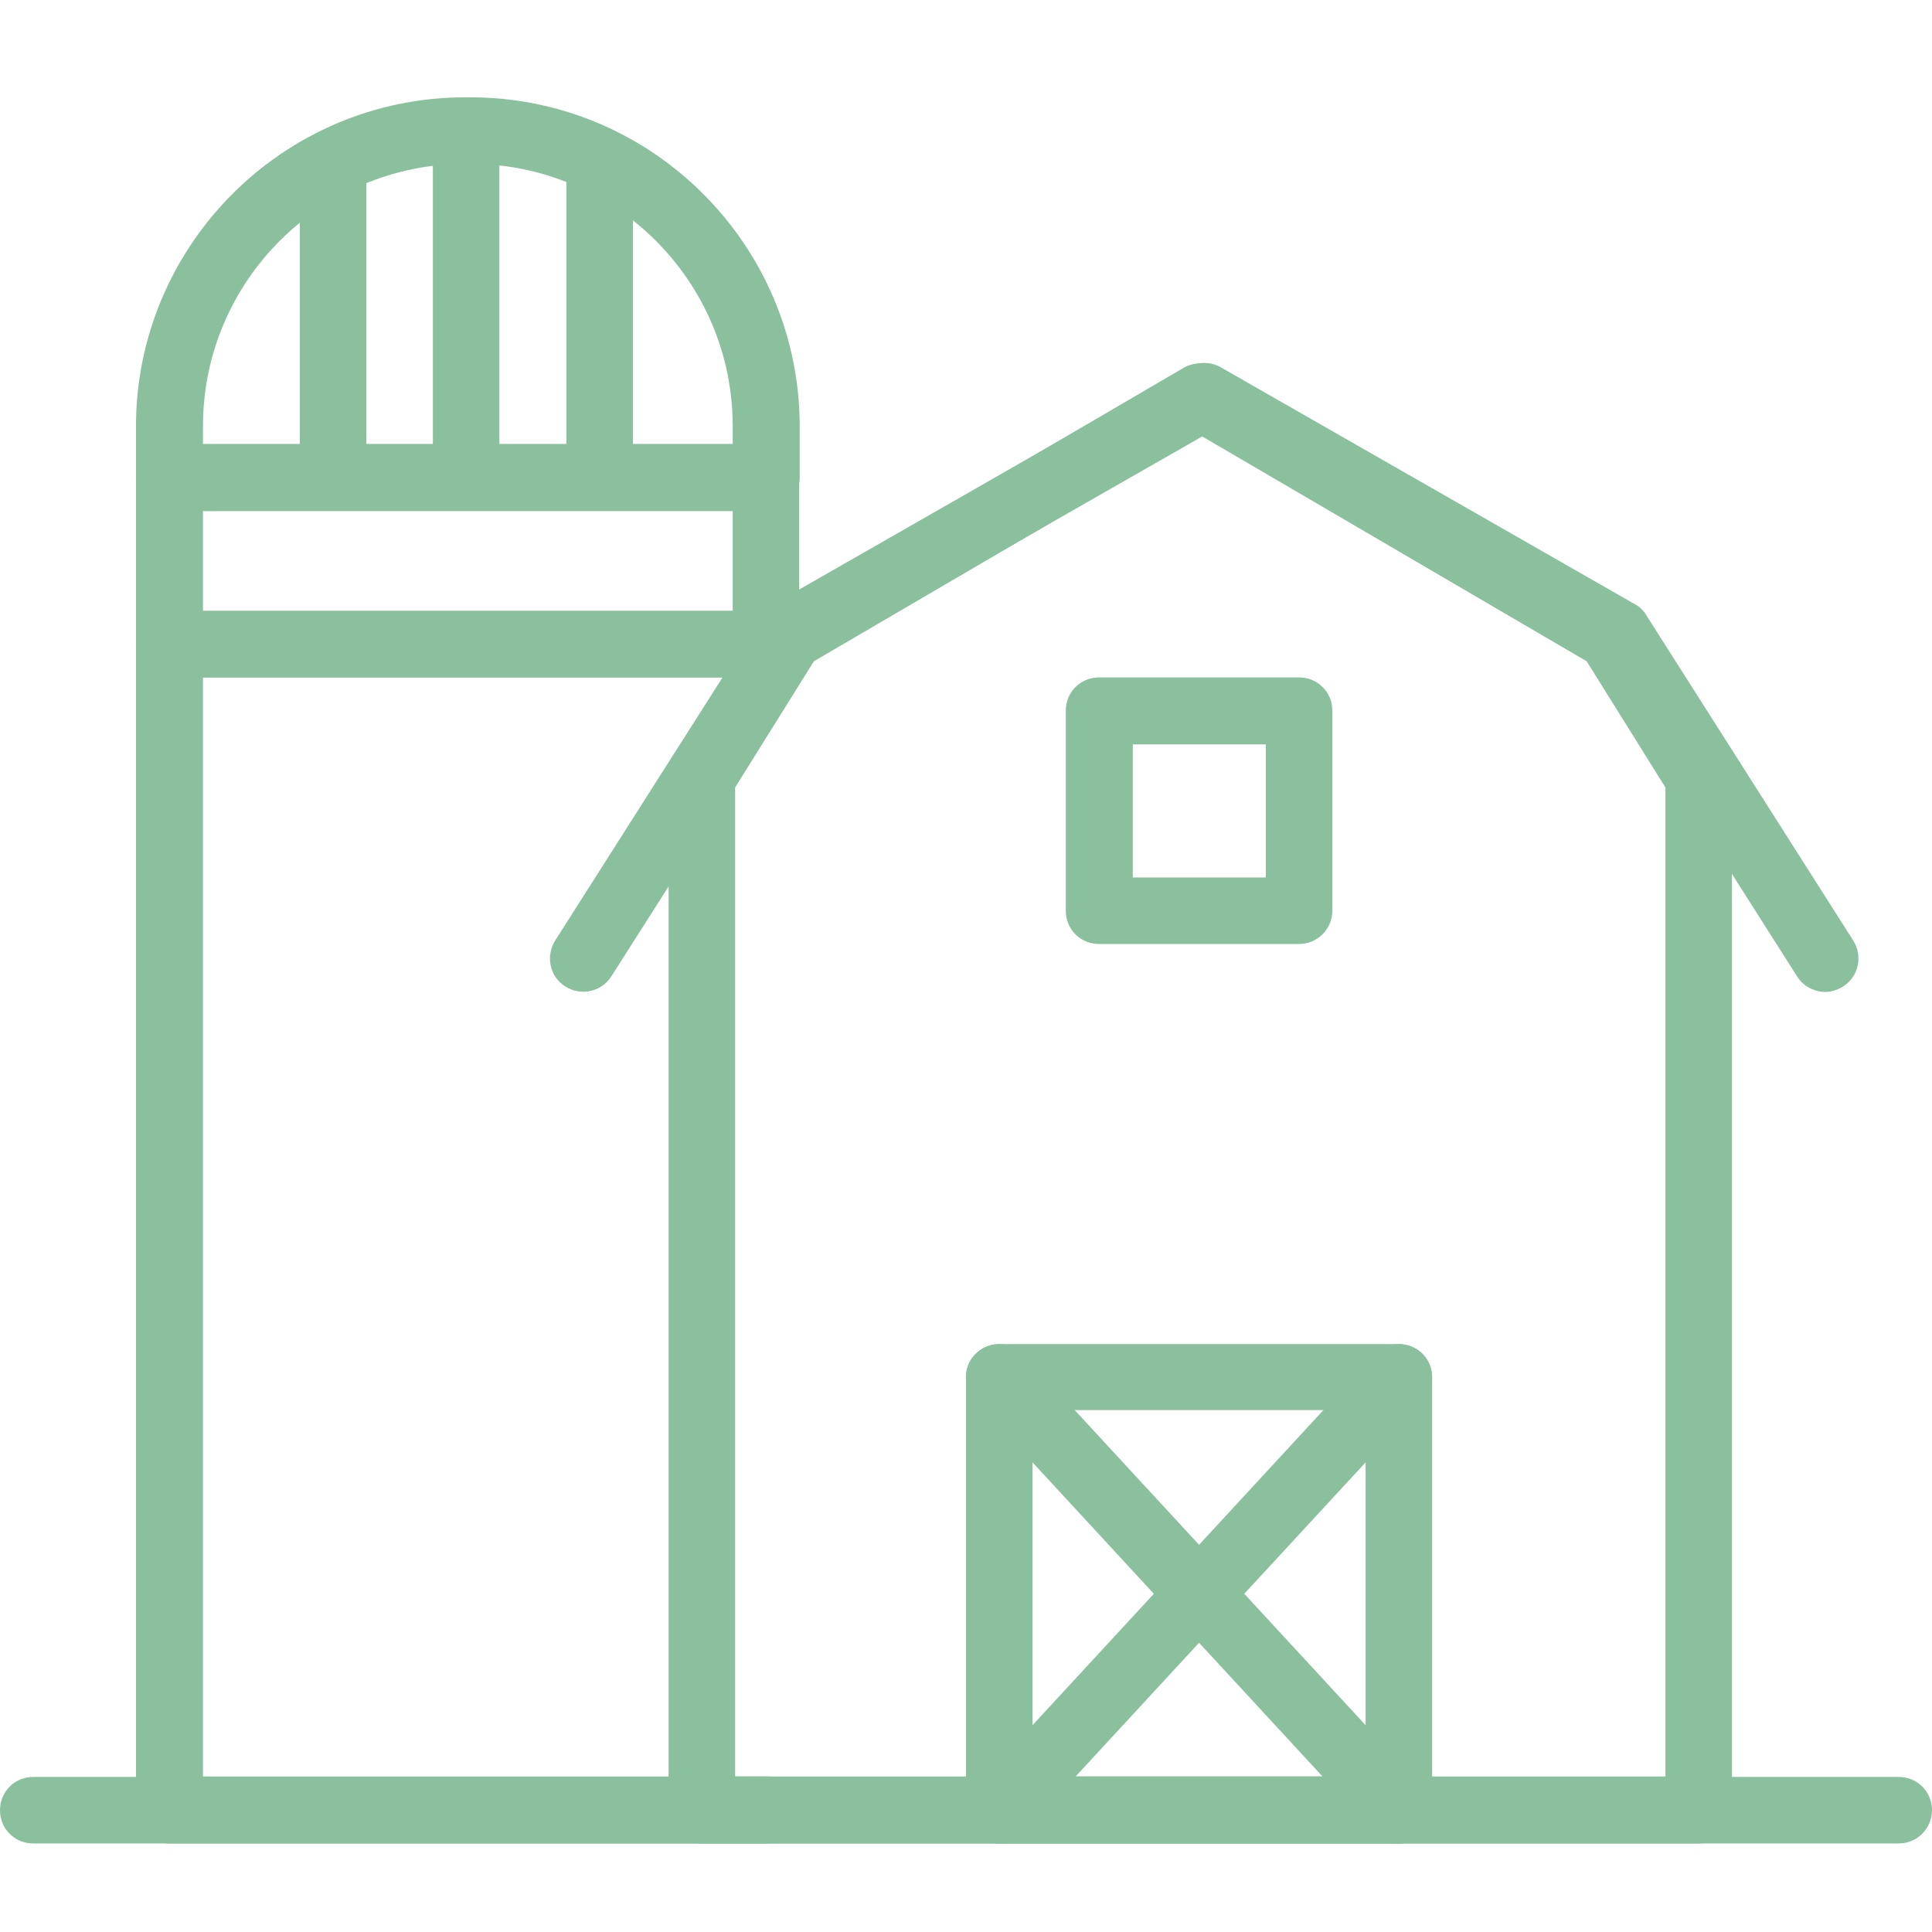
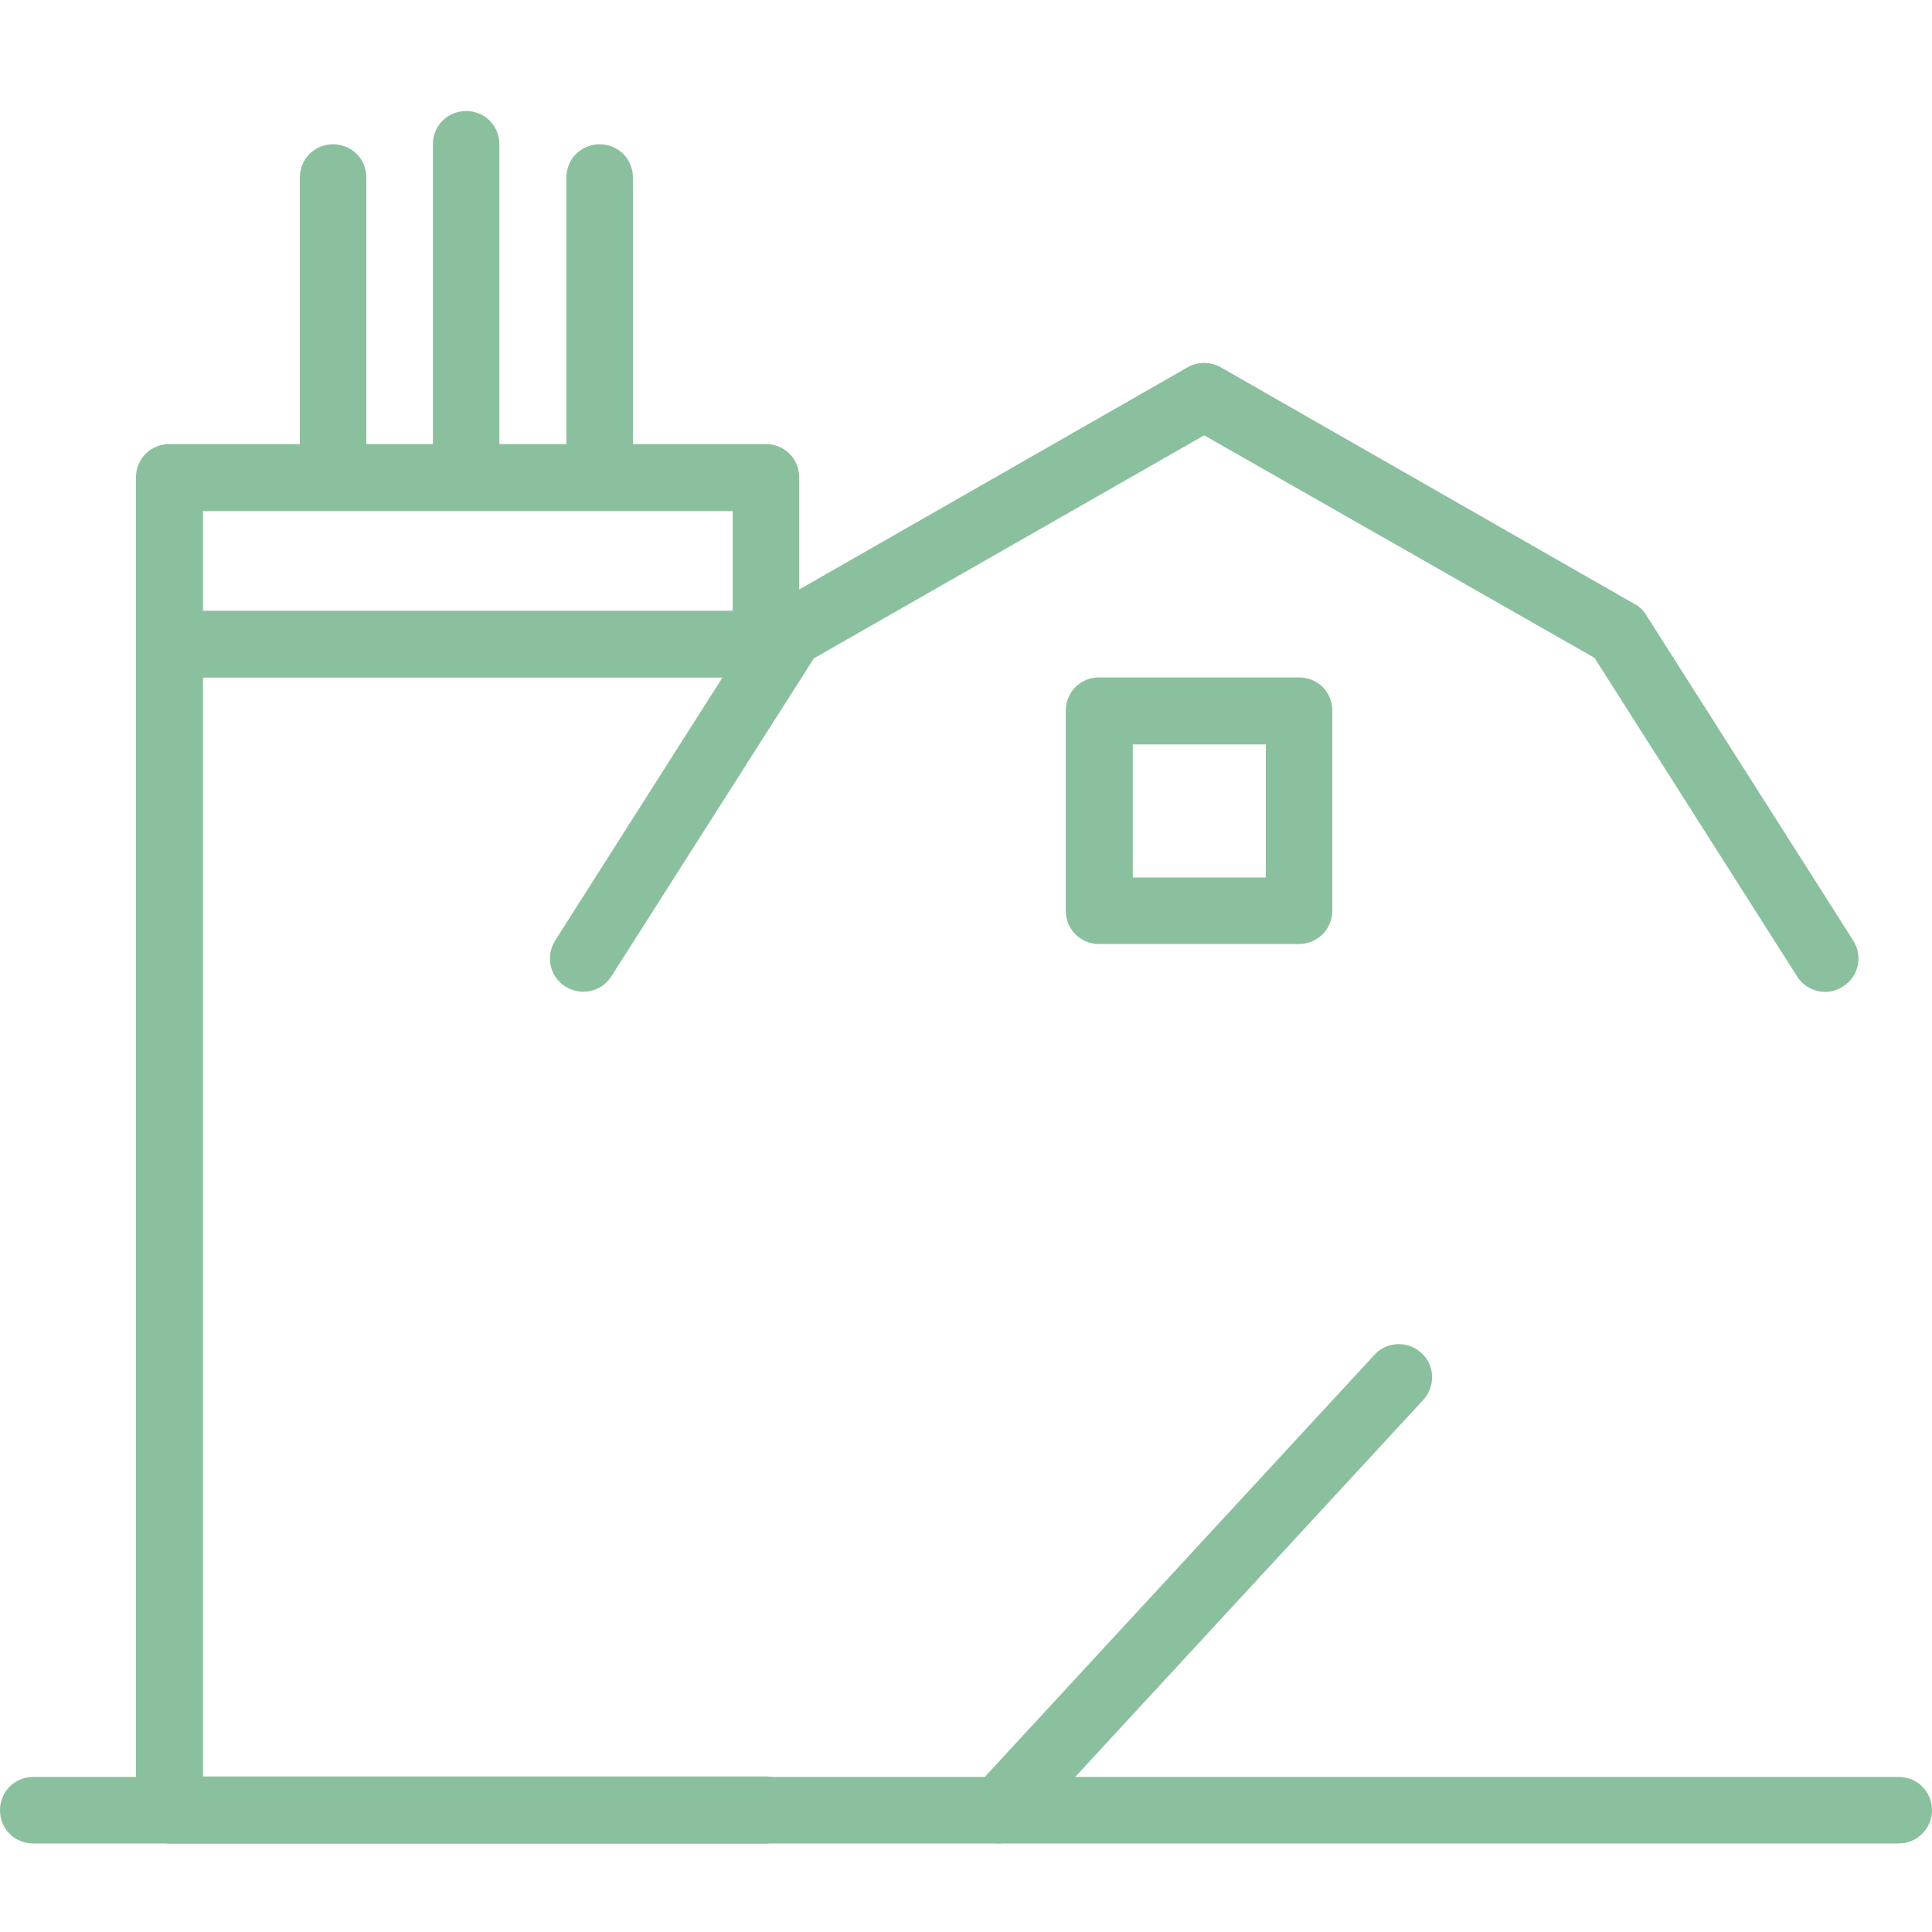
<svg xmlns="http://www.w3.org/2000/svg" version="1.1" id="Capa_1" x="0px" y="0px" viewBox="0 0 395 395" style="enable-background:new 0 0 395 395;" xml:space="preserve">
  <style type="text/css">
	.st0{fill:#8BC09E;}
</style>
-   <path class="st0" d="M156.6,104.4h-122c-3.8,0-6.8-3-6.8-6.8V87.2c0-37.1,30.2-67.3,67.3-67.3h1.1c37.1,0,67.3,30.2,67.3,67.3v10.5  C163.4,101.4,160.4,104.4,156.6,104.4z M41.5,90.8h108.3v-3.7c0-29.6-24.1-53.6-53.6-53.6h-1.1c-29.6,0-53.6,24.1-53.6,53.6V90.8z" />
  <path class="st0" d="M95.3,104.4c-3.8,0-6.8-3-6.8-6.8V29.5c0-3.8,3-6.8,6.8-6.8c3.8,0,6.8,3,6.8,6.8v68.1  C102.2,101.4,99.1,104.4,95.3,104.4z" />
  <path class="st0" d="M122.6,104.4c-3.8,0-6.8-3-6.8-6.8V36.3c0-3.8,3-6.8,6.8-6.8c3.8,0,6.8,3,6.8,6.8v61.3  C129.4,101.4,126.3,104.4,122.6,104.4z" />
  <path class="st0" d="M68.1,104.4c-3.8,0-6.8-3-6.8-6.8V36.3c0-3.8,3-6.8,6.8-6.8c3.8,0,6.8,3,6.8,6.8v61.3  C74.9,101.4,71.9,104.4,68.1,104.4z" />
  <path class="st0" d="M156.6,138.5h-122c-3.8,0-6.8-3-6.8-6.8V97.6c0-3.8,3-6.8,6.8-6.8h122c3.8,0,6.8,3,6.8,6.8v34.1  C163.4,135.4,160.4,138.5,156.6,138.5z M41.5,124.9h108.3v-20.4H41.5V124.9z" />
  <path class="st0" d="M156.6,376.9h-122c-3.8,0-6.8-3-6.8-6.8V131.7c0-3.8,3-6.8,6.8-6.8h122c3.8,0,6.8,3,6.8,6.8  c0,3.8-3,6.8-6.8,6.8H41.5v224.7h115.1c3.8,0,6.8,3,6.8,6.8C163.4,373.8,160.4,376.9,156.6,376.9z" />
-   <path class="st0" d="M347.3,376.9H143.5c-3.8,0-6.8-3-6.8-6.8V159.1c0-1.3,0.4-2.5,1-3.6l18-28.9c0.6-0.9,1.4-1.7,2.3-2.3L242,75.2  c2.1-1.2,4.7-1.2,6.9,0l83.9,49.1c1,0.6,1.8,1.3,2.3,2.3l18,28.9c0.7,1.1,1,2.3,1,3.6V370C354.1,373.8,351.1,376.9,347.3,376.9z   M150.3,363.2h190.2V161l-16.1-25.8l-79-46.2l-79,46.2L150.3,161V363.2z" />
  <path class="st0" d="M373.2,202.8c-2.2,0-4.5-1.1-5.8-3.2L326,134.5L246.2,89l-79.8,45.6L125,199.6c-2,3.2-6.2,4.1-9.4,2.1  c-3.2-2-4.1-6.2-2.1-9.4l42.3-66.5c0.6-0.9,1.4-1.7,2.4-2.3l84.6-48.4c2.1-1.2,4.7-1.2,6.8,0l84.6,48.4c1,0.5,1.8,1.3,2.4,2.3  l42.3,66.5c2,3.2,1.1,7.4-2.1,9.4C375.7,202.4,374.4,202.8,373.2,202.8z" />
  <path class="st0" d="M265.6,193h-40.9c-3.8,0-6.8-3-6.8-6.8v-40.9c0-3.8,3-6.8,6.8-6.8h40.9c3.8,0,6.8,3,6.8,6.8v40.9  C272.4,189.9,269.4,193,265.6,193z M231.6,179.4h27.2v-27.2h-27.2V179.4z" />
-   <path class="st0" d="M286,376.9h-81.7c-3.8,0-6.8-3-6.8-6.8v-88.5c0-3.8,3-6.8,6.8-6.8H286c3.8,0,6.8,3,6.8,6.8V370  C292.8,373.8,289.8,376.9,286,376.9z M211.1,363.2h68.1v-74.9h-68.1V363.2z" />
  <path class="st0" d="M388.2,376.9H6.8c-3.8,0-6.8-3-6.8-6.8c0-3.8,3-6.8,6.8-6.8h381.4c3.8,0,6.8,3,6.8,6.8  C395,373.8,392,376.9,388.2,376.9z" />
  <path class="st0" d="M204.3,376.9c-1.7,0-3.3-0.6-4.6-1.8c-2.8-2.5-2.9-6.9-0.4-9.6l81.7-88.5c2.5-2.8,6.9-2.9,9.6-0.4  c2.8,2.5,2.9,6.9,0.4,9.6l-81.7,88.5C208,376.1,206.1,376.9,204.3,376.9z" />
-   <path class="st0" d="M286,376.9c-1.8,0-3.7-0.7-5-2.2l-81.7-88.5c-2.6-2.8-2.4-7.1,0.4-9.6c2.8-2.5,7.1-2.4,9.6,0.4l81.7,88.5  c2.6,2.8,2.4,7.1-0.4,9.6C289.3,376.3,287.7,376.9,286,376.9z" />
</svg>